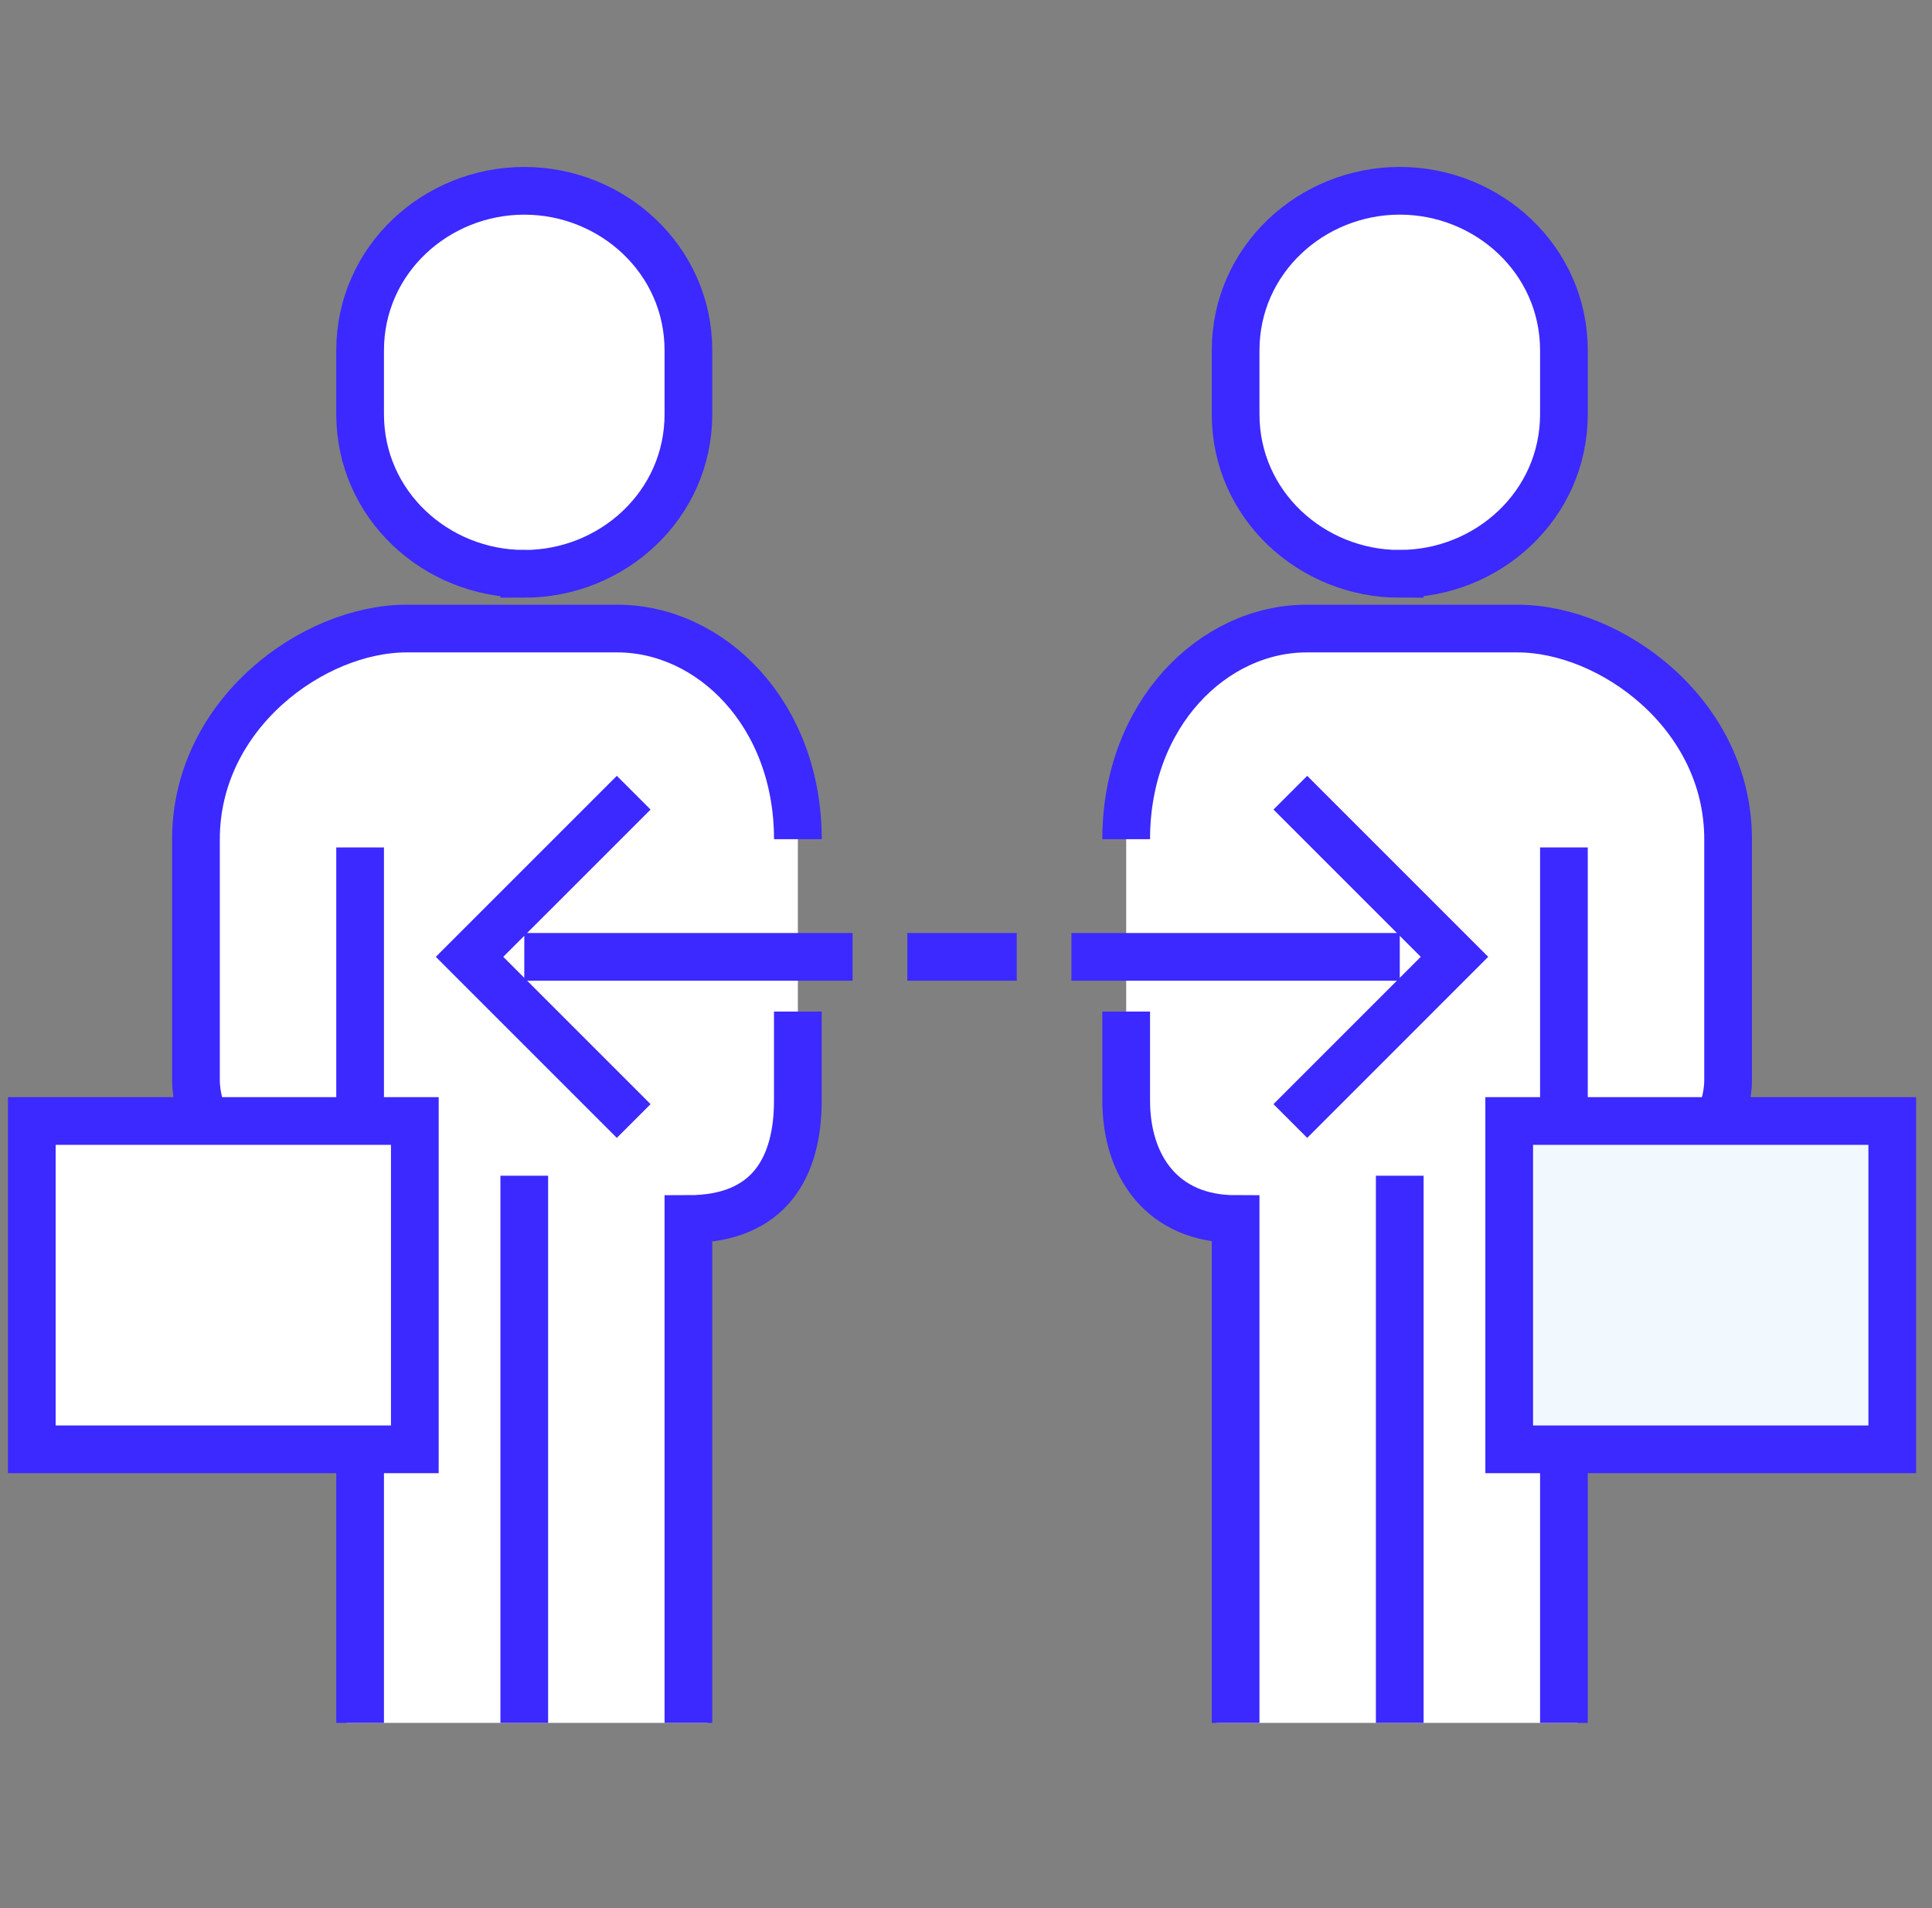
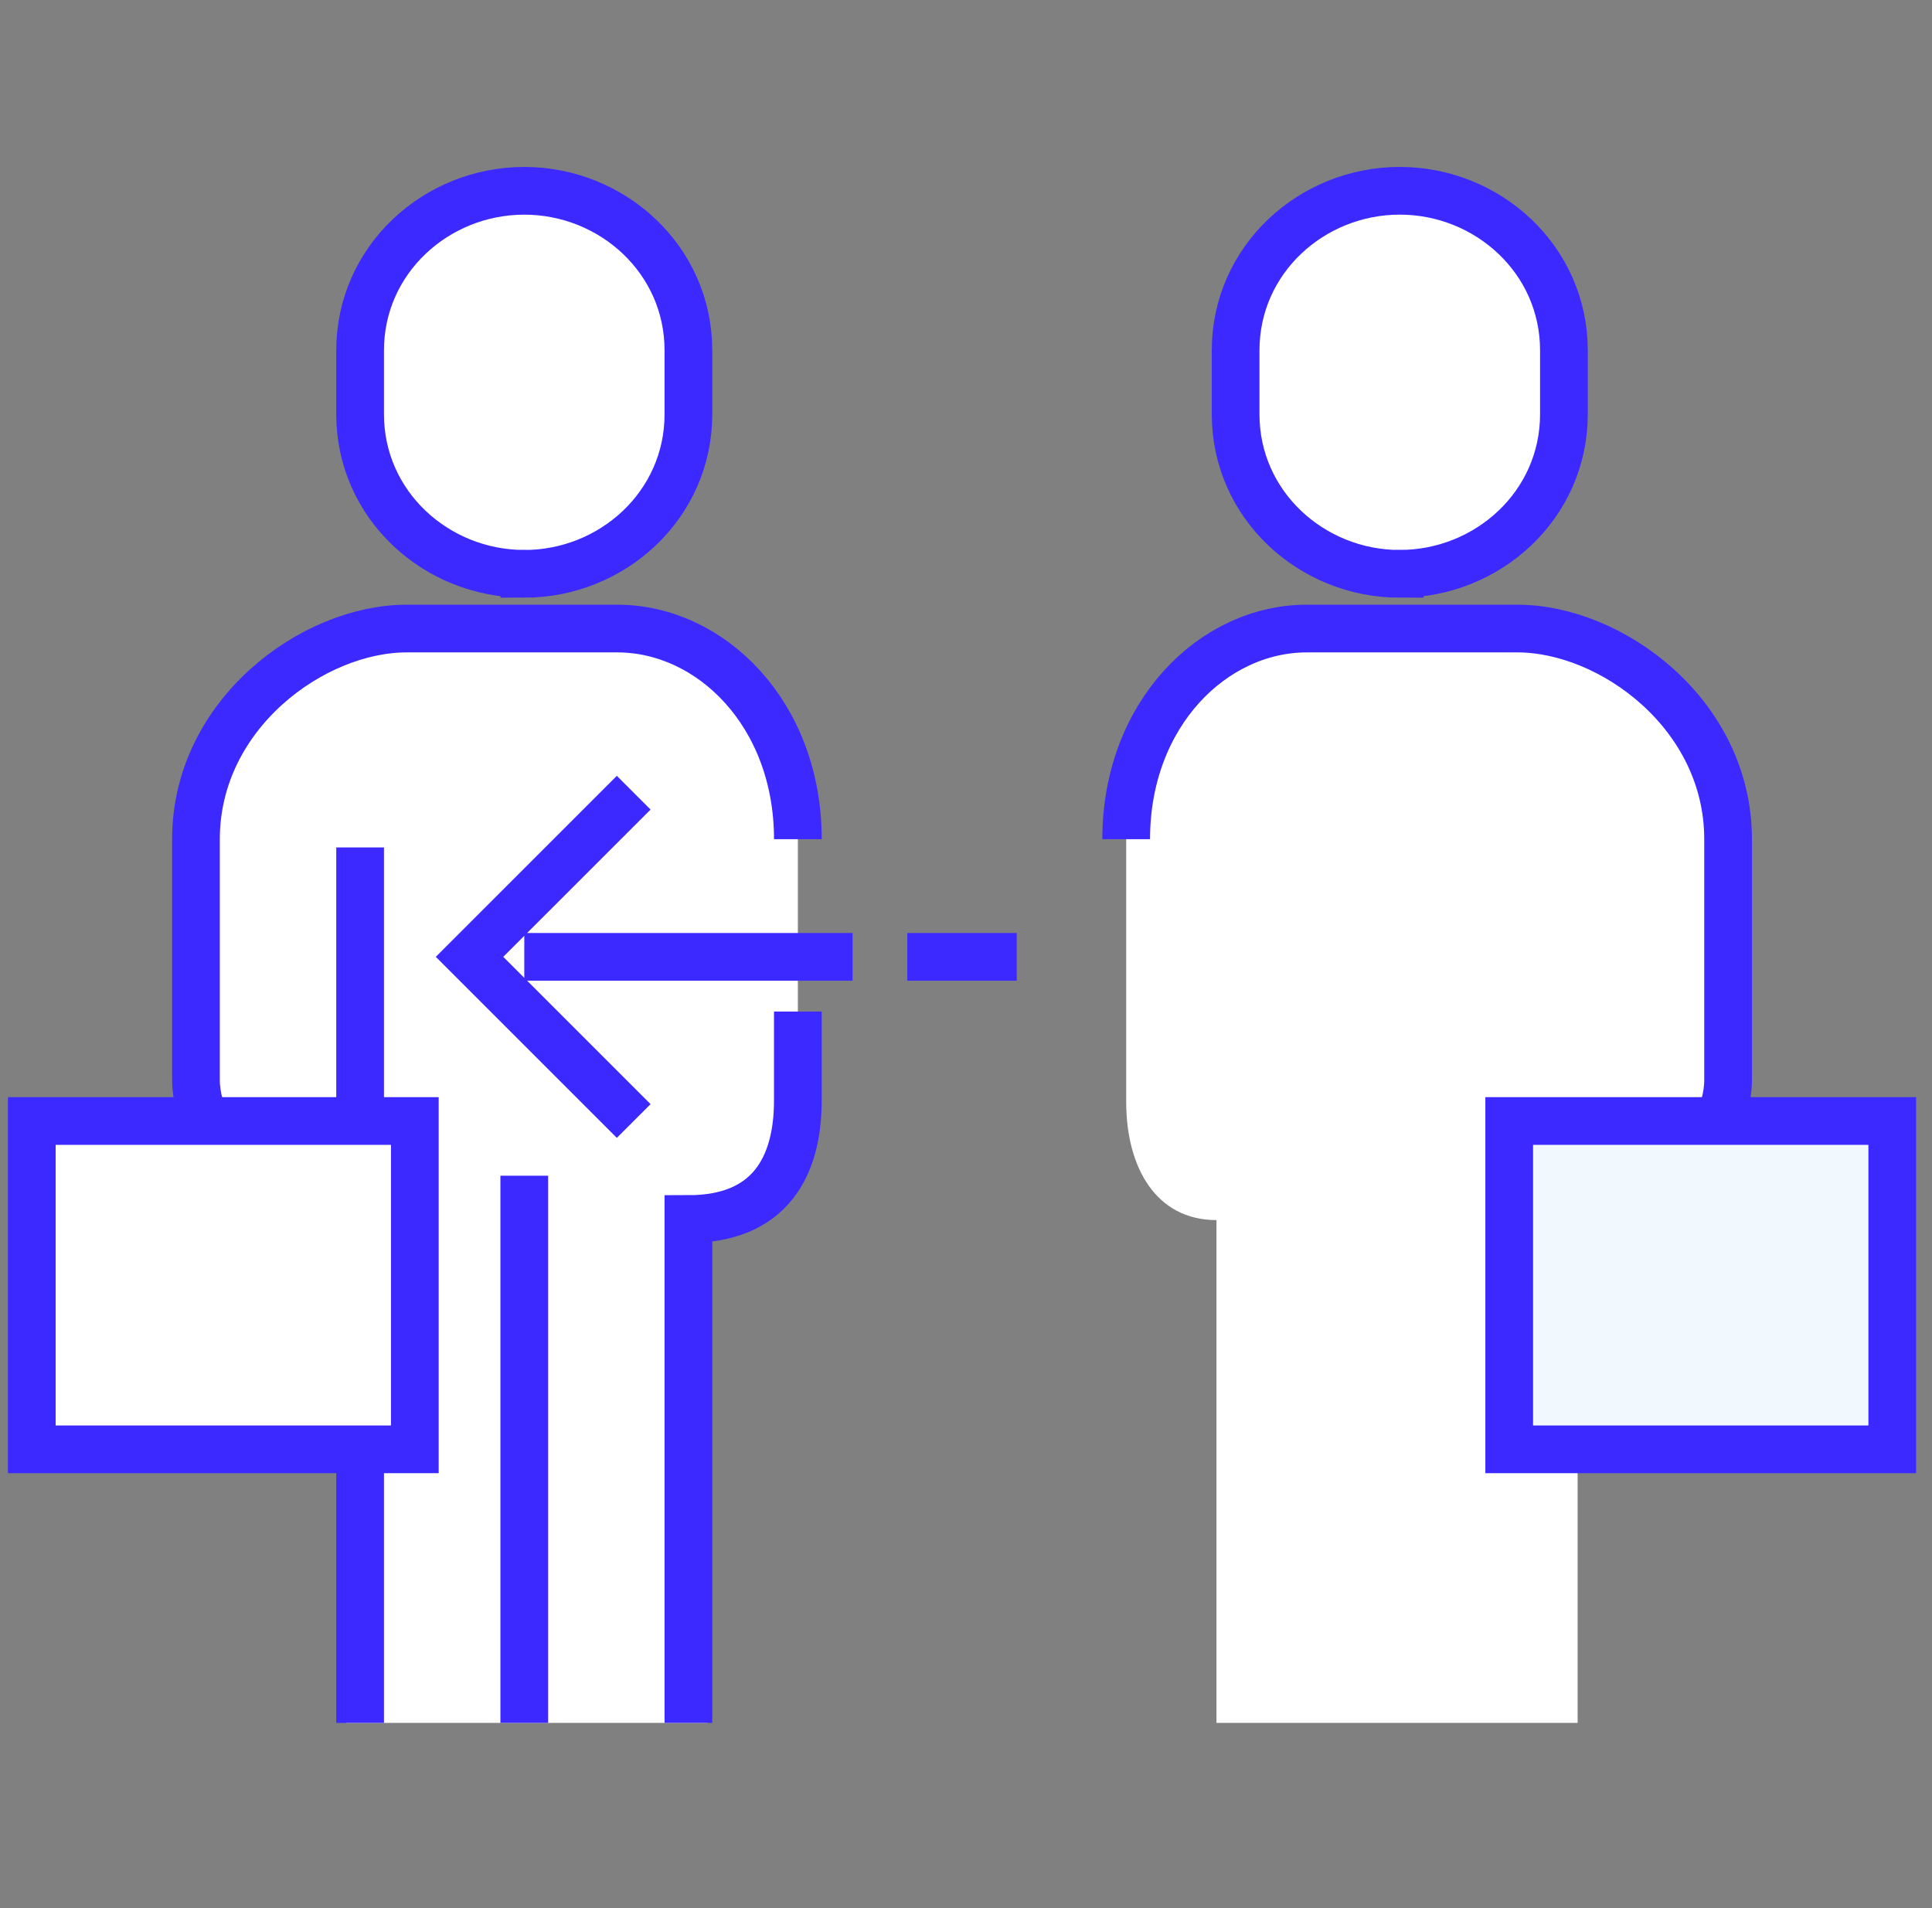
<svg xmlns="http://www.w3.org/2000/svg" width="81" height="80" fill="none">
  <rect width="100%" height="100%" fill="#808080" stroke="none" />
  <g clip-path="url(#clip0_10493_1716)">
    <path fill="#fff" fill-rule="evenodd" d="M14.525 51.154c-2.817 0-6.31-3.432-6.31-6.2v-9.92c0-5.163 4.913-8.681 8.833-8.681h8.833c3.92 0 7.57 3.518 7.57 8.68V46.194c0 2.768-.969 4.96-3.785 4.96v21.081H14.525v-21.08ZM21.98 24.059c3.69 0 6.882-2.883 6.882-6.691V14.69C28.862 10.883 25.67 8 21.98 8c-3.69 0-6.882 2.883-6.882 6.691v2.677c0 3.808 3.192 6.69 6.882 6.69Z" clip-rule="evenodd" />
    <path stroke="#3B29FF" stroke-width="2" d="M21.98 24.059c3.69 0 6.882-2.883 6.882-6.691V14.69C28.862 10.883 25.67 8 21.98 8c-3.69 0-6.882 2.883-6.882 6.691v2.677c0 3.808 3.192 6.69 6.882 6.69Z" clip-rule="evenodd" />
    <path stroke="#3B29FF" stroke-width="2" d="M15.098 72.235V35.53M33.45 42.412v3.728c0 2.773-1.174 4.97-4.588 4.97v21.125M21.98 49.294v22.941M35.745 40.118H21.981M40.333 40.118H38.04M26.568 47l-6.883-6.883 6.883-6.882M40.333 40.118h2.294" />
    <path stroke="#3B29FF" stroke-width="2" d="M33.451 35.185c0-5.252-3.65-8.832-7.57-8.832h-8.833c-3.92 0-8.832 3.58-8.832 8.832V45.28c0 2.817 3.492 6.31 6.309 6.31" />
    <path fill="#fff" fill-rule="evenodd" d="M1.333 60.765h16.059V47H1.333v13.765Z" clip-rule="evenodd" />
    <path stroke="#3B29FF" stroke-width="2" d="M1.333 60.765h16.059V47H1.333v13.765Z" clip-rule="evenodd" />
    <path fill="#fff" fill-rule="evenodd" d="M66.142 51.154c2.524 0 6.31-3.432 6.31-6.2v-9.92c0-5.163-4.913-8.681-8.833-8.681h-8.833c-3.92 0-7.57 3.518-7.57 8.68V46.194c0 2.768 1.262 4.96 3.785 4.96v21.081h15.141v-21.08ZM58.686 24.059c-3.69 0-6.882-2.883-6.882-6.691V14.69c0-3.808 3.192-6.691 6.882-6.691 3.69 0 6.882 2.883 6.882 6.691v2.677c0 3.808-3.192 6.69-6.882 6.69Z" clip-rule="evenodd" />
    <path stroke="#3B29FF" stroke-width="2" d="M58.686 24.059c-3.69 0-6.882-2.883-6.882-6.691V14.69c0-3.808 3.192-6.691 6.882-6.691 3.69 0 6.882 2.883 6.882 6.691v2.677c0 3.808-3.192 6.69-6.882 6.69Z" clip-rule="evenodd" />
-     <path stroke="#3B29FF" stroke-width="2" d="M65.568 72.235V35.53M47.216 42.412v3.728c0 2.773 1.53 4.97 4.588 4.97v21.125M58.685 49.294v22.941M44.92 40.118h13.766M54.098 47l6.882-6.883-6.882-6.882" />
    <path stroke="#3B29FF" stroke-width="2" d="M47.216 35.185c0-5.252 3.65-8.832 7.57-8.832h8.833c3.92 0 8.832 3.58 8.832 8.832V45.28c0 2.817-3.492 6.31-6.309 6.31" />
    <path fill="#fff" fill-rule="evenodd" d="M63.274 60.765h16.06V47h-16.06v13.765Z" clip-rule="evenodd" />
    <path fill="#F1F9FF" fill-rule="evenodd" stroke="#3B29FF" stroke-width="2" d="M63.274 60.765h16.06V47h-16.06v13.765Z" clip-rule="evenodd" />
  </g>
  <defs>
    <clipPath id="clip0_10493_1716">
      <path fill="#fff" d="M.333 0h80v80h-80z" />
    </clipPath>
  </defs>
</svg>